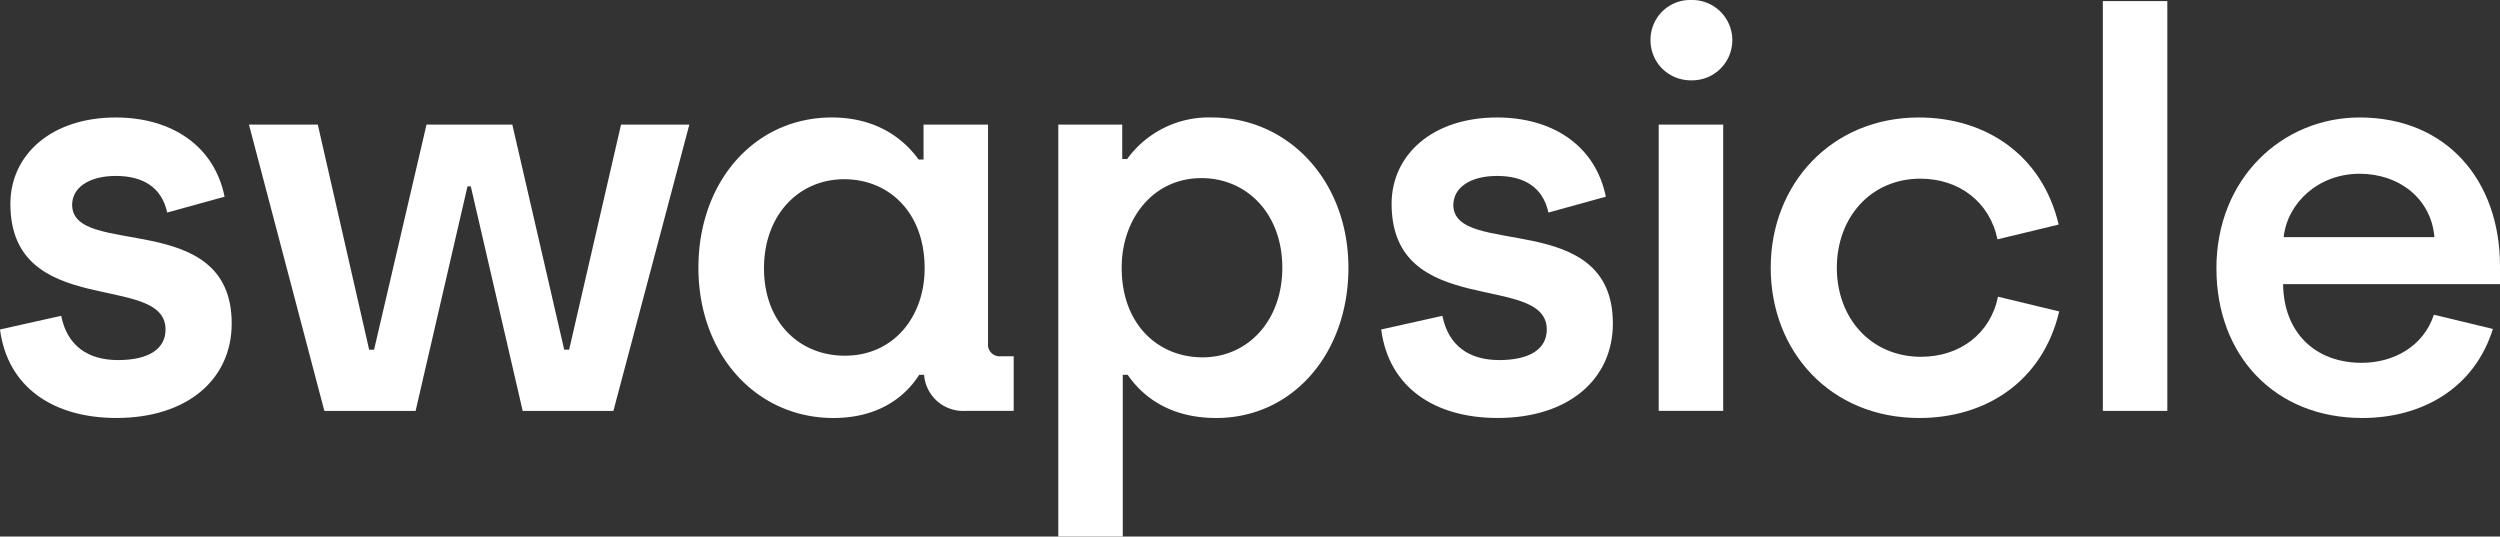
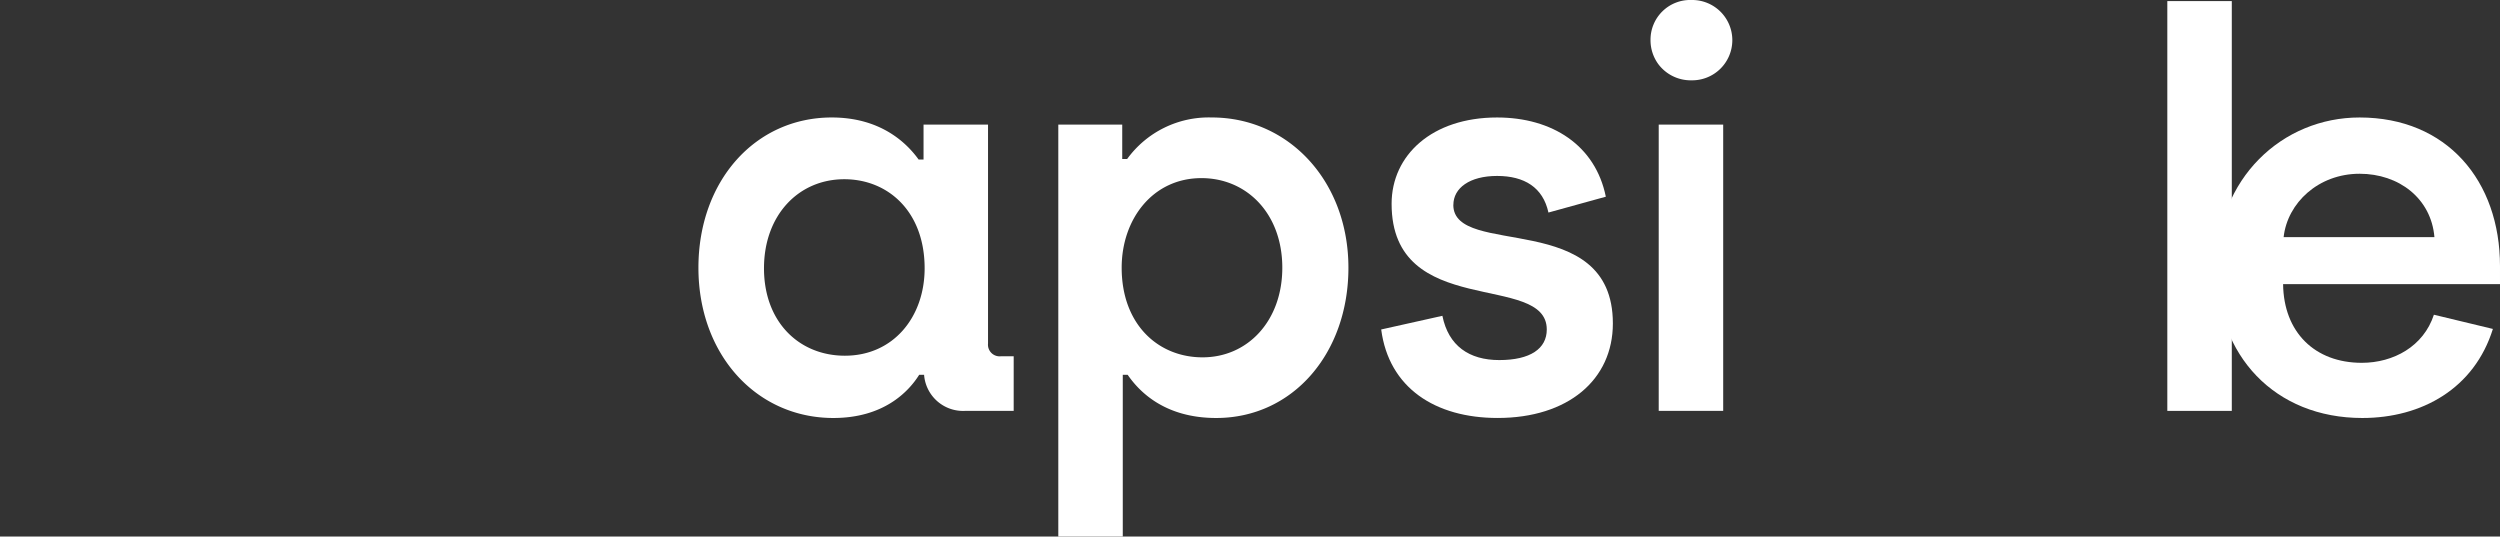
<svg xmlns="http://www.w3.org/2000/svg" id="Сгруппировать_3061" data-name="Сгруппировать 3061" width="466.123" height="100.041" viewBox="0 0 466.123 100.041">
  <rect x="0" y="0" width="466.123" height="100.041" fill="#333333" stroke="none" />
-   <path id="Контур_1075" data-name="Контур 1075" d="M196.522,54.11c0-3.158,3.057-5.4,8.15-5.4s8.558,2.14,9.577,6.825l10.7-2.955C223.01,43,214.961,37.81,204.672,37.81c-12.122,0-19.661,7.029-19.661,16.1,0,21.7,28.932,12.631,28.932,23.431,0,3.565-3.057,5.7-8.864,5.7-5.6,0-9.475-2.648-10.594-8.252l-11.41,2.547c1.426,10.9,10.085,16.5,21.7,16.5,13.142,0,21.5-7.131,21.5-17.624,0-21.5-29.747-12.123-29.747-22.106" transform="translate(-183.075 -15.906)" fill="#fff" />
-   <path id="Контур_1076" data-name="Контур 1076" d="M301.905,81.469h-.918L291.31,39.5H275.315l-9.78,41.972h-.916L255.043,39.5H242.207l14.059,53.382h17.013l9.678-41.87h.612l9.677,41.87h16.911L324.318,39.5H311.583Z" transform="translate(-195.79 -16.269)" fill="#fff" />
  <path id="Контур_1077" data-name="Контур 1077" d="M402.963,79.986V39.133H390.941v6.52h-.916c-2.344-3.26-7.233-7.843-16.2-7.843-14.263,0-24.857,11.816-24.857,28.014s10.8,28.016,25.162,28.016c9.271,0,13.957-4.788,15.994-8.048h.918a7.288,7.288,0,0,0,7.639,6.723h9.067V82.329h-2.343a2.174,2.174,0,0,1-2.444-2.342m-26.692,2.24c-8.456,0-15.077-6.213-15.077-16.3,0-9.882,6.418-16.605,14.975-16.605,8.15,0,14.977,6.011,14.977,16.605,0,9.067-5.807,16.3-14.874,16.3" transform="translate(-218.747 -15.906)" fill="#fff" />
  <path id="Контур_1078" data-name="Контур 1078" d="M463.073,37.81a18.788,18.788,0,0,0-15.79,7.741h-.916V39.133h-11.92v76.814h12.021V85.792h.916c2.242,3.26,7.03,8.048,16.5,8.048,14.262,0,24.655-12.022,24.655-28.016,0-16.1-11.1-28.014-25.469-28.014m-1.731,44.722c-8.253,0-15.077-6.113-15.077-16.708,0-9.066,5.8-16.707,14.874-16.707,8.454,0,15.077,6.622,15.077,16.707,0,9.881-6.419,16.708-14.874,16.708" transform="translate(-237.127 -15.906)" fill="#fff" />
  <path id="Контур_1079" data-name="Контур 1079" d="M524.6,54.11c0-3.158,3.057-5.4,8.15-5.4s8.558,2.14,9.576,6.825l10.7-2.955C551.083,43,543.035,37.81,532.745,37.81c-12.123,0-19.662,7.029-19.662,16.1,0,21.7,28.932,12.631,28.932,23.431,0,3.565-3.056,5.7-8.862,5.7-5.6,0-9.475-2.648-10.6-8.252l-11.41,2.547c1.426,10.9,10.085,16.5,21.7,16.5,13.141,0,21.495-7.131,21.495-17.624,0-21.5-29.748-12.123-29.748-22.106" transform="translate(-253.62 -15.906)" fill="#fff" />
  <path id="Контур_1080" data-name="Контур 1080" d="M582.753,9.906a7.4,7.4,0,0,0-7.641,7.436,7.548,7.548,0,0,0,1.529,4.623v0a7.557,7.557,0,0,0,6.112,2.917,7.489,7.489,0,1,0,0-14.976" transform="translate(-267.374 -9.906)" fill="#fff" />
  <path id="Контур_1081" data-name="Контур 1081" d="M577.059,50.092V92.879h12.022V39.5H577.059Z" transform="translate(-267.793 -16.269)" fill="#fff" />
-   <path id="Контур_1082" data-name="Контур 1082" d="M631.68,82.431c-9.169,0-15.688-7.03-15.688-16.607,0-9.371,6.316-16.605,15.586-16.605,7.234,0,12.938,4.382,14.364,11.31l11.409-2.751C654.3,44.839,643.8,37.81,631.271,37.81c-16.3,0-27.608,12.428-27.608,28.014s11.1,28.016,27.709,28.016c12.53,0,23.023-6.927,26.08-19.865l-11.41-2.751c-1.426,6.927-7.131,11.206-14.364,11.206" transform="translate(-273.514 -15.906)" fill="#fff" />
-   <path id="Контур_1083" data-name="Контур 1083" d="M694.572,10.166H682.551V86.572h12.021V10.166Z" transform="translate(-290.477 -9.962)" fill="#fff" />
+   <path id="Контур_1083" data-name="Контур 1083" d="M694.572,10.166V86.572h12.021V10.166Z" transform="translate(-290.477 -9.962)" fill="#fff" />
  <path id="Контур_1084" data-name="Контур 1084" d="M762.4,65.519c0-15.892-9.882-27.709-26.181-27.709-14.364,0-26.692,11.307-26.692,28.116,0,16.3,10.9,27.914,27.2,27.914,11.105,0,20.886-5.5,24.349-16.605l-11-2.649c-1.935,5.909-7.539,8.966-13.447,8.966-8.761,0-14.568-5.706-14.67-14.671H762.4Zm-40.342-5.4c.713-6.418,6.52-11.817,14.161-11.817,7.333,0,13.345,4.583,13.956,11.817Z" transform="translate(-296.278 -15.906)" fill="#fff" />
</svg>